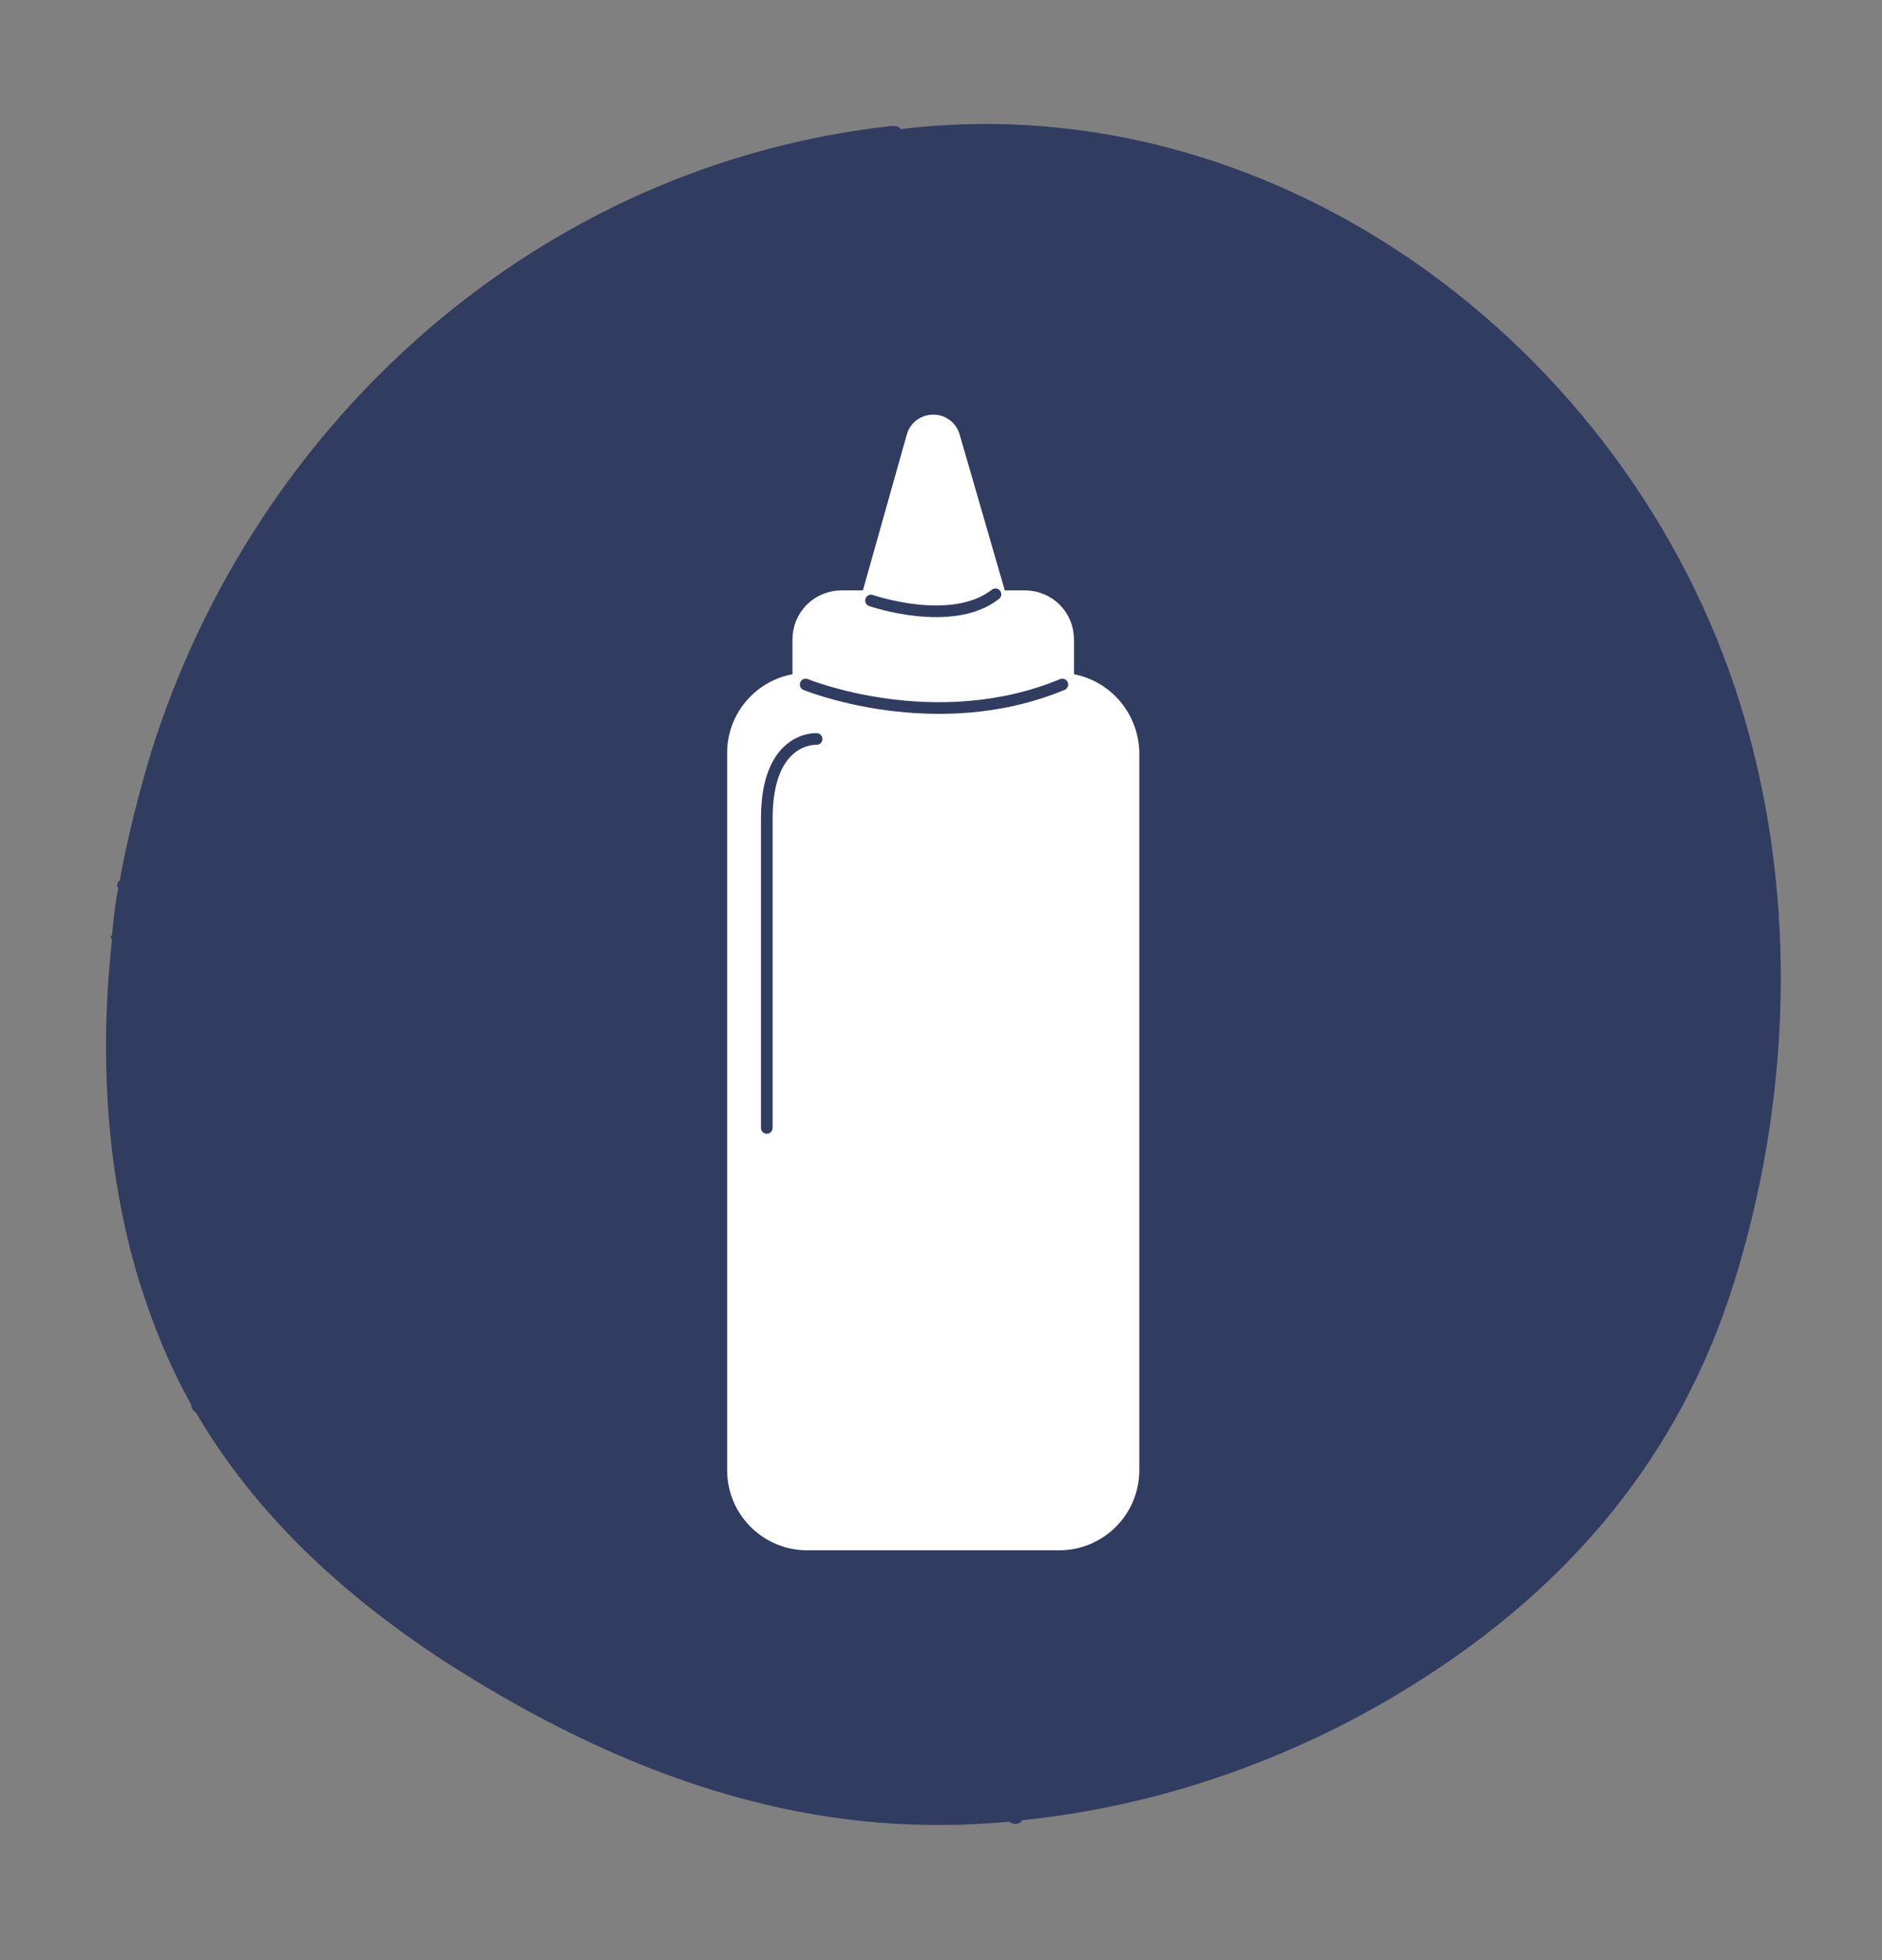
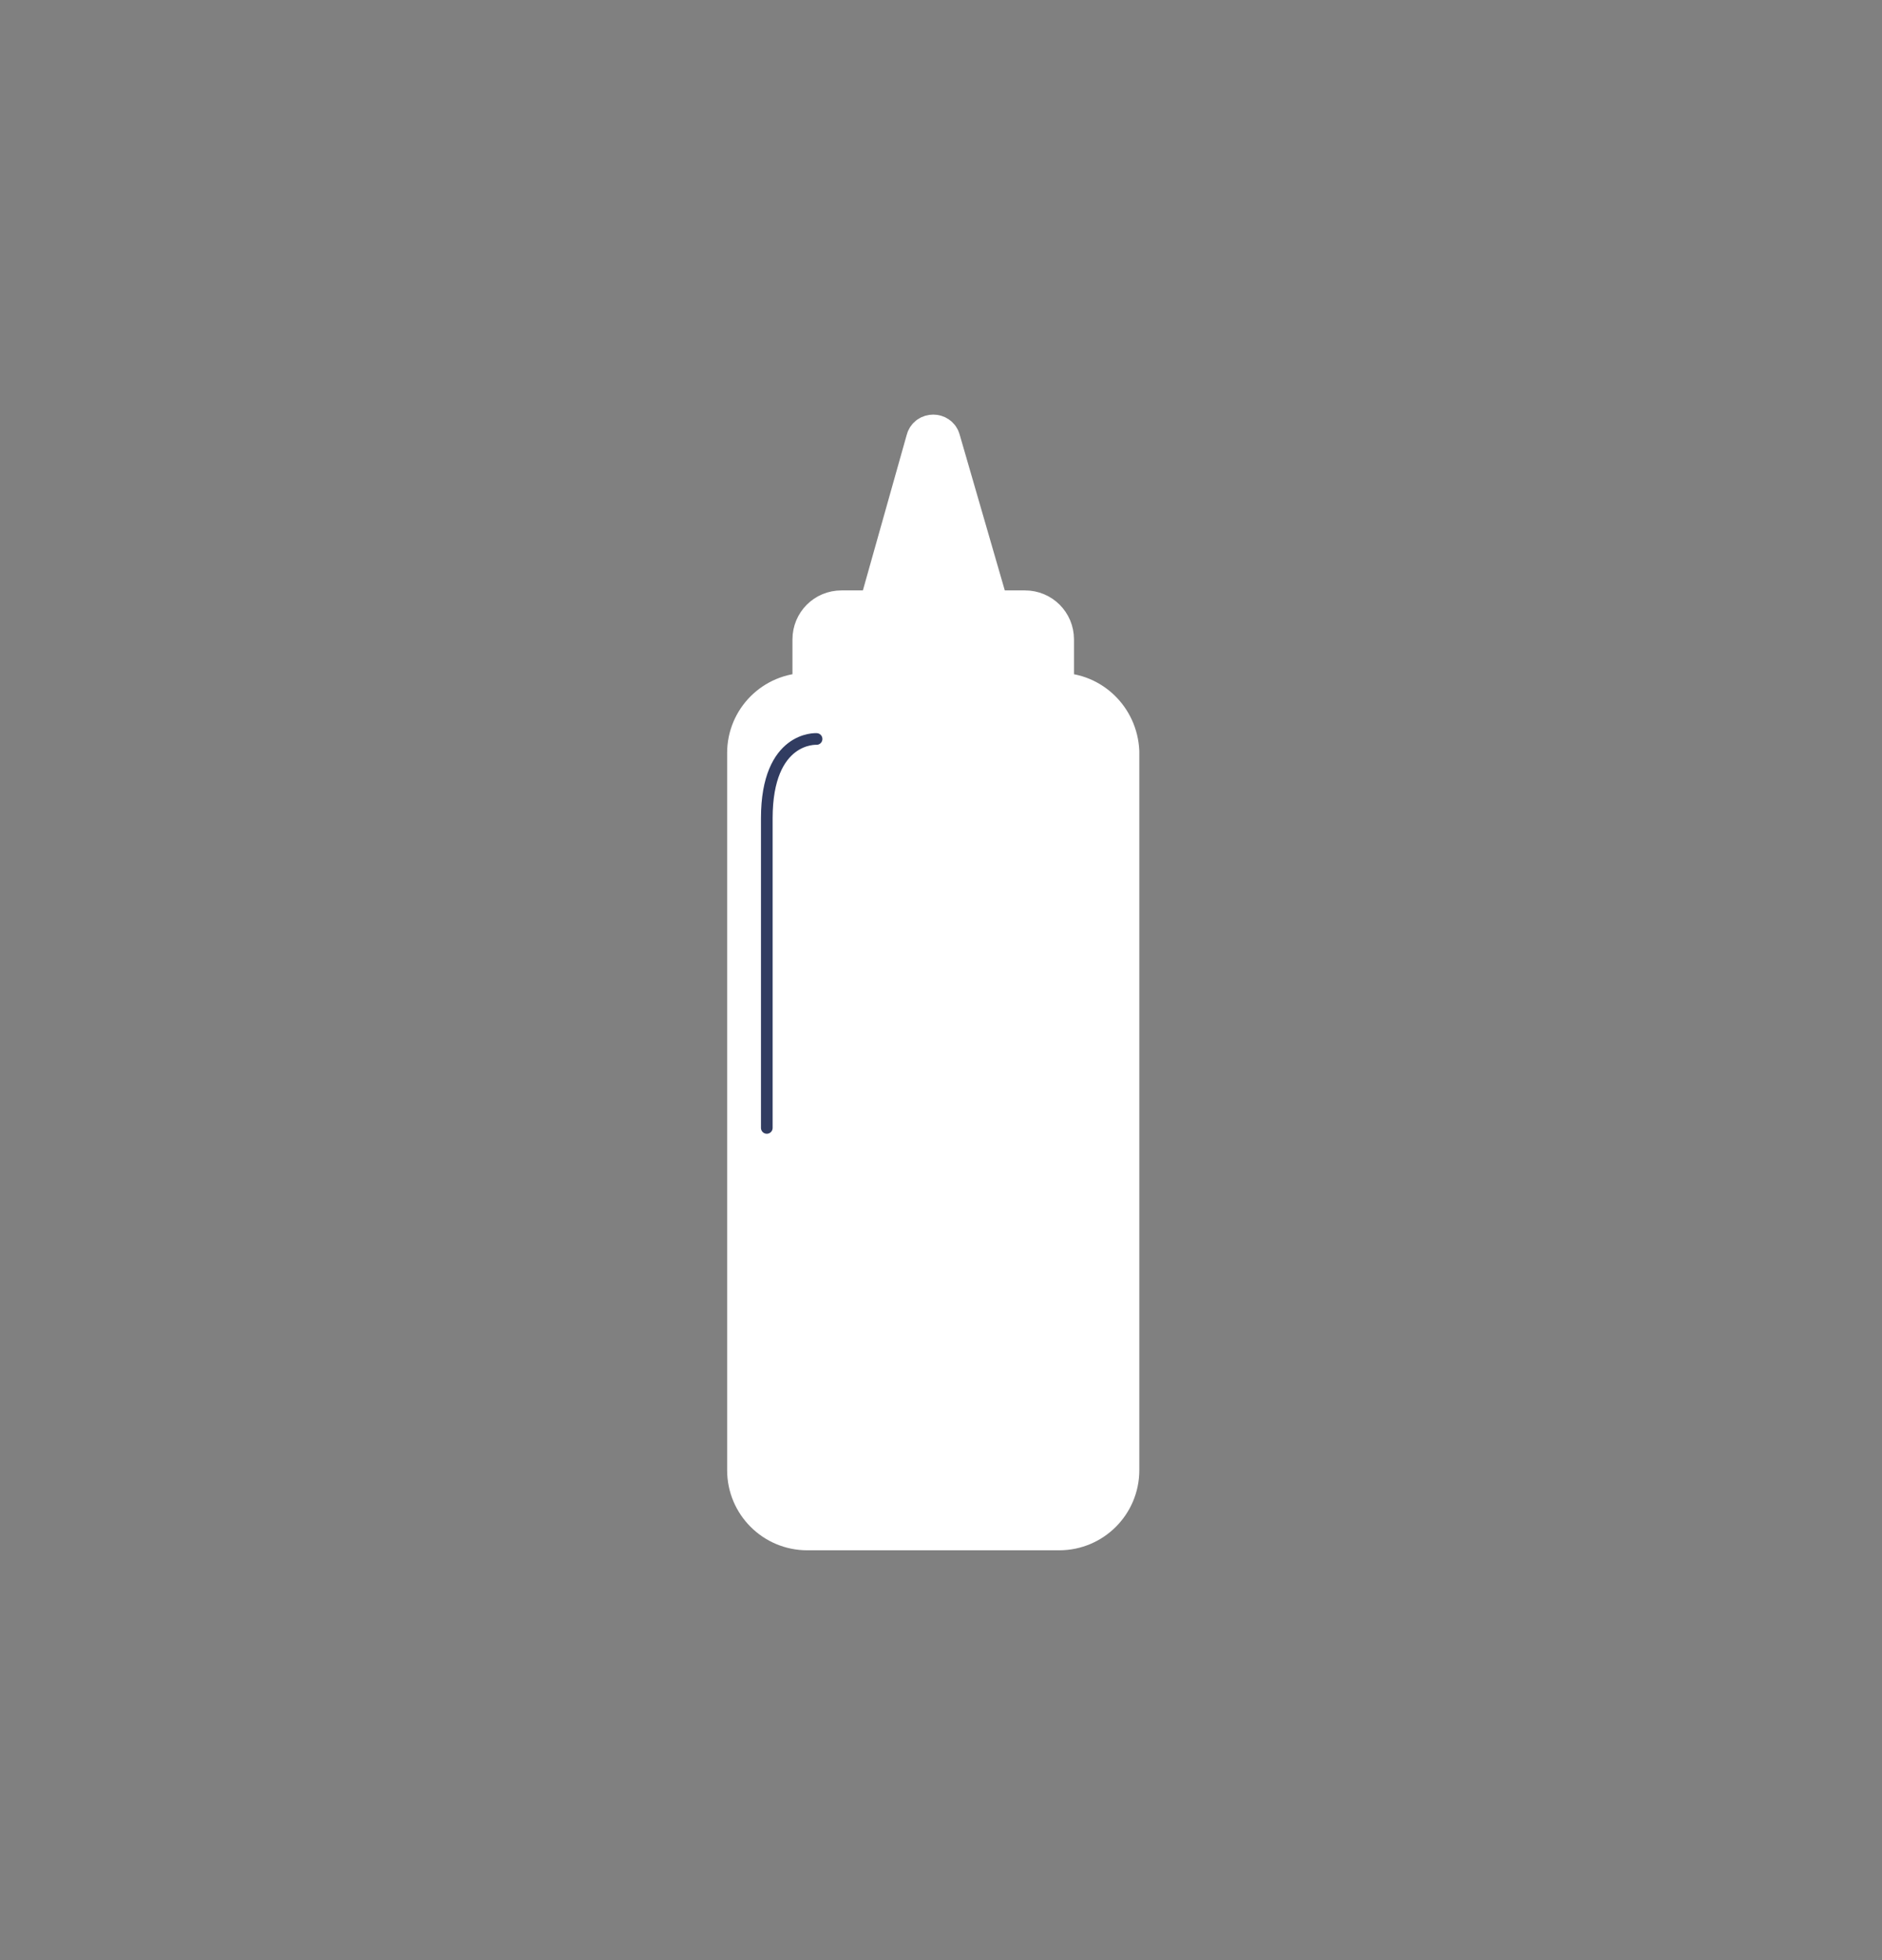
<svg xmlns="http://www.w3.org/2000/svg" width="121" height="126" viewBox="0 0 121 126" fill="none">
  <rect x="0" y="0" width="121" height="126" fill="#808080" stroke="none" />
-   <path d="M112.2 46.3C105.5 23.1 82.7 5.3 57.9 8.3C57.8 8.1 57.6 8.1 57.3 8.1C34.7 10.6 16.4 27 9.7 48.4C8.9 51.1 8.2 53.8 7.7 56.6C7.5 56.7 7.5 57 7.6 57.1C7.4 58.1 7.3 59.1 7.2 60.1C7.1 60.2 7.1 60.3 7.2 60.4C6.4 67.7 6.8 75.2 8.9 82.2C9.8 85.1 10.9 87.8 12.3 90.3C12.3 90.5 12.4 90.7 12.6 90.8C16.4 97.3 22 102.5 28.6 106.8C38.4 113.1 49.2 117.5 61 117.3C62.3 117.3 63.6 117.2 64.9 117.1C65.1 117.3 65.6 117.3 65.7 117C74.6 116.1 83.4 113 91 108.2C100.9 102 108 93.6 111.5 82.4C115.1 70.8 115.6 58.1 112.2 46.3Z" fill="#313C61" />
  <path d="M68.1 44.6H67.5C67.6 44.4 67.7 44.1 67.7 43.8V41.1C67.7 40.1 66.9 39.3 65.9 39.3H63.9C63.7 39.3 63.6 39.2 63.5 39L60.4 28.3C60.3 27.9 59.7 27.9 59.6 28.3L56.5 39.3H56.3H54.1C53.1 39.3 52.3 40.1 52.3 41.1V43.8C52.3 44.1 52.4 44.4 52.5 44.6H51.9C49.8 44.6 48.1 46.3 48.1 48.4V94.5C48.1 96.6 49.8 98.3 51.9 98.3H68.1C70.2 98.3 71.9 96.6 71.9 94.5V48.3C71.8 46.2 70.1 44.6 68.1 44.6Z" fill="white" stroke="white" stroke-width="2.7" stroke-miterlimit="10" stroke-linecap="round" stroke-linejoin="round" />
-   <path d="M51.8 44C51.8 44 60.1 47.4 68.3 44" stroke="#313C61" stroke-width="0.75" stroke-miterlimit="10" stroke-linecap="round" stroke-linejoin="round" />
-   <path d="M56 38.6C56 38.6 61.2 40.4 64 38.2" stroke="#313C61" stroke-width="0.75" stroke-miterlimit="10" stroke-linecap="round" stroke-linejoin="round" />
  <path d="M52.5 47.5C52.5 47.5 49.3 47.3 49.3 52.6V72.5" stroke="#313C61" stroke-width="0.75" stroke-miterlimit="10" stroke-linecap="round" stroke-linejoin="round" />
</svg>